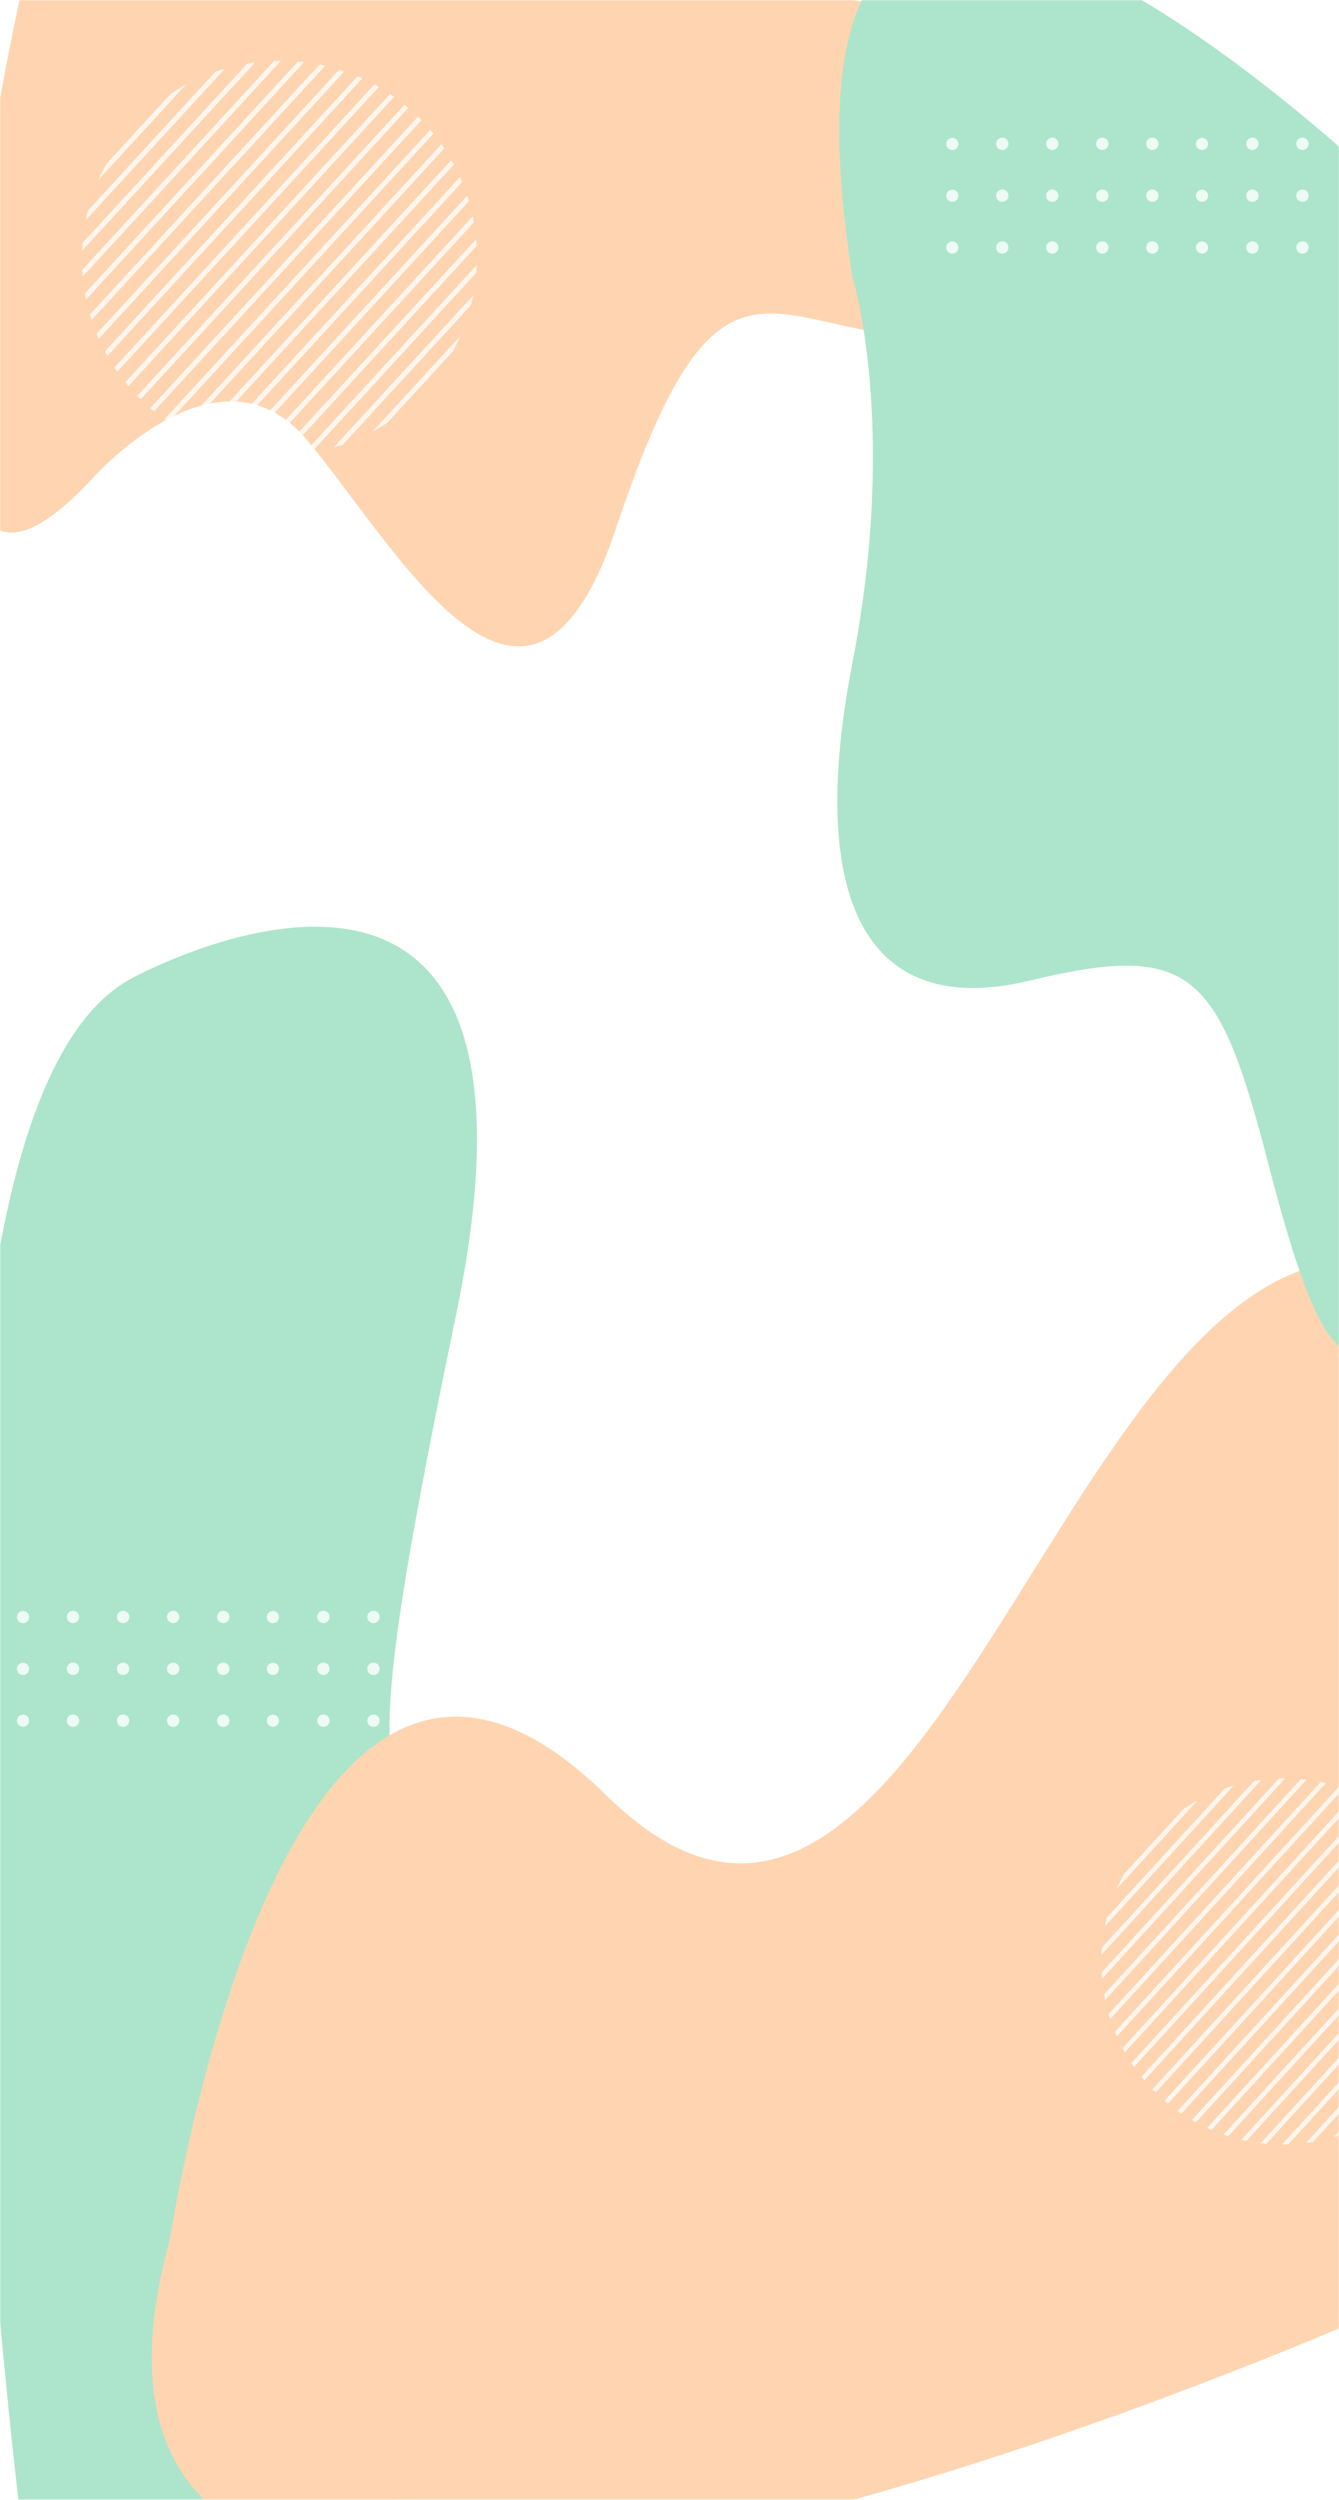
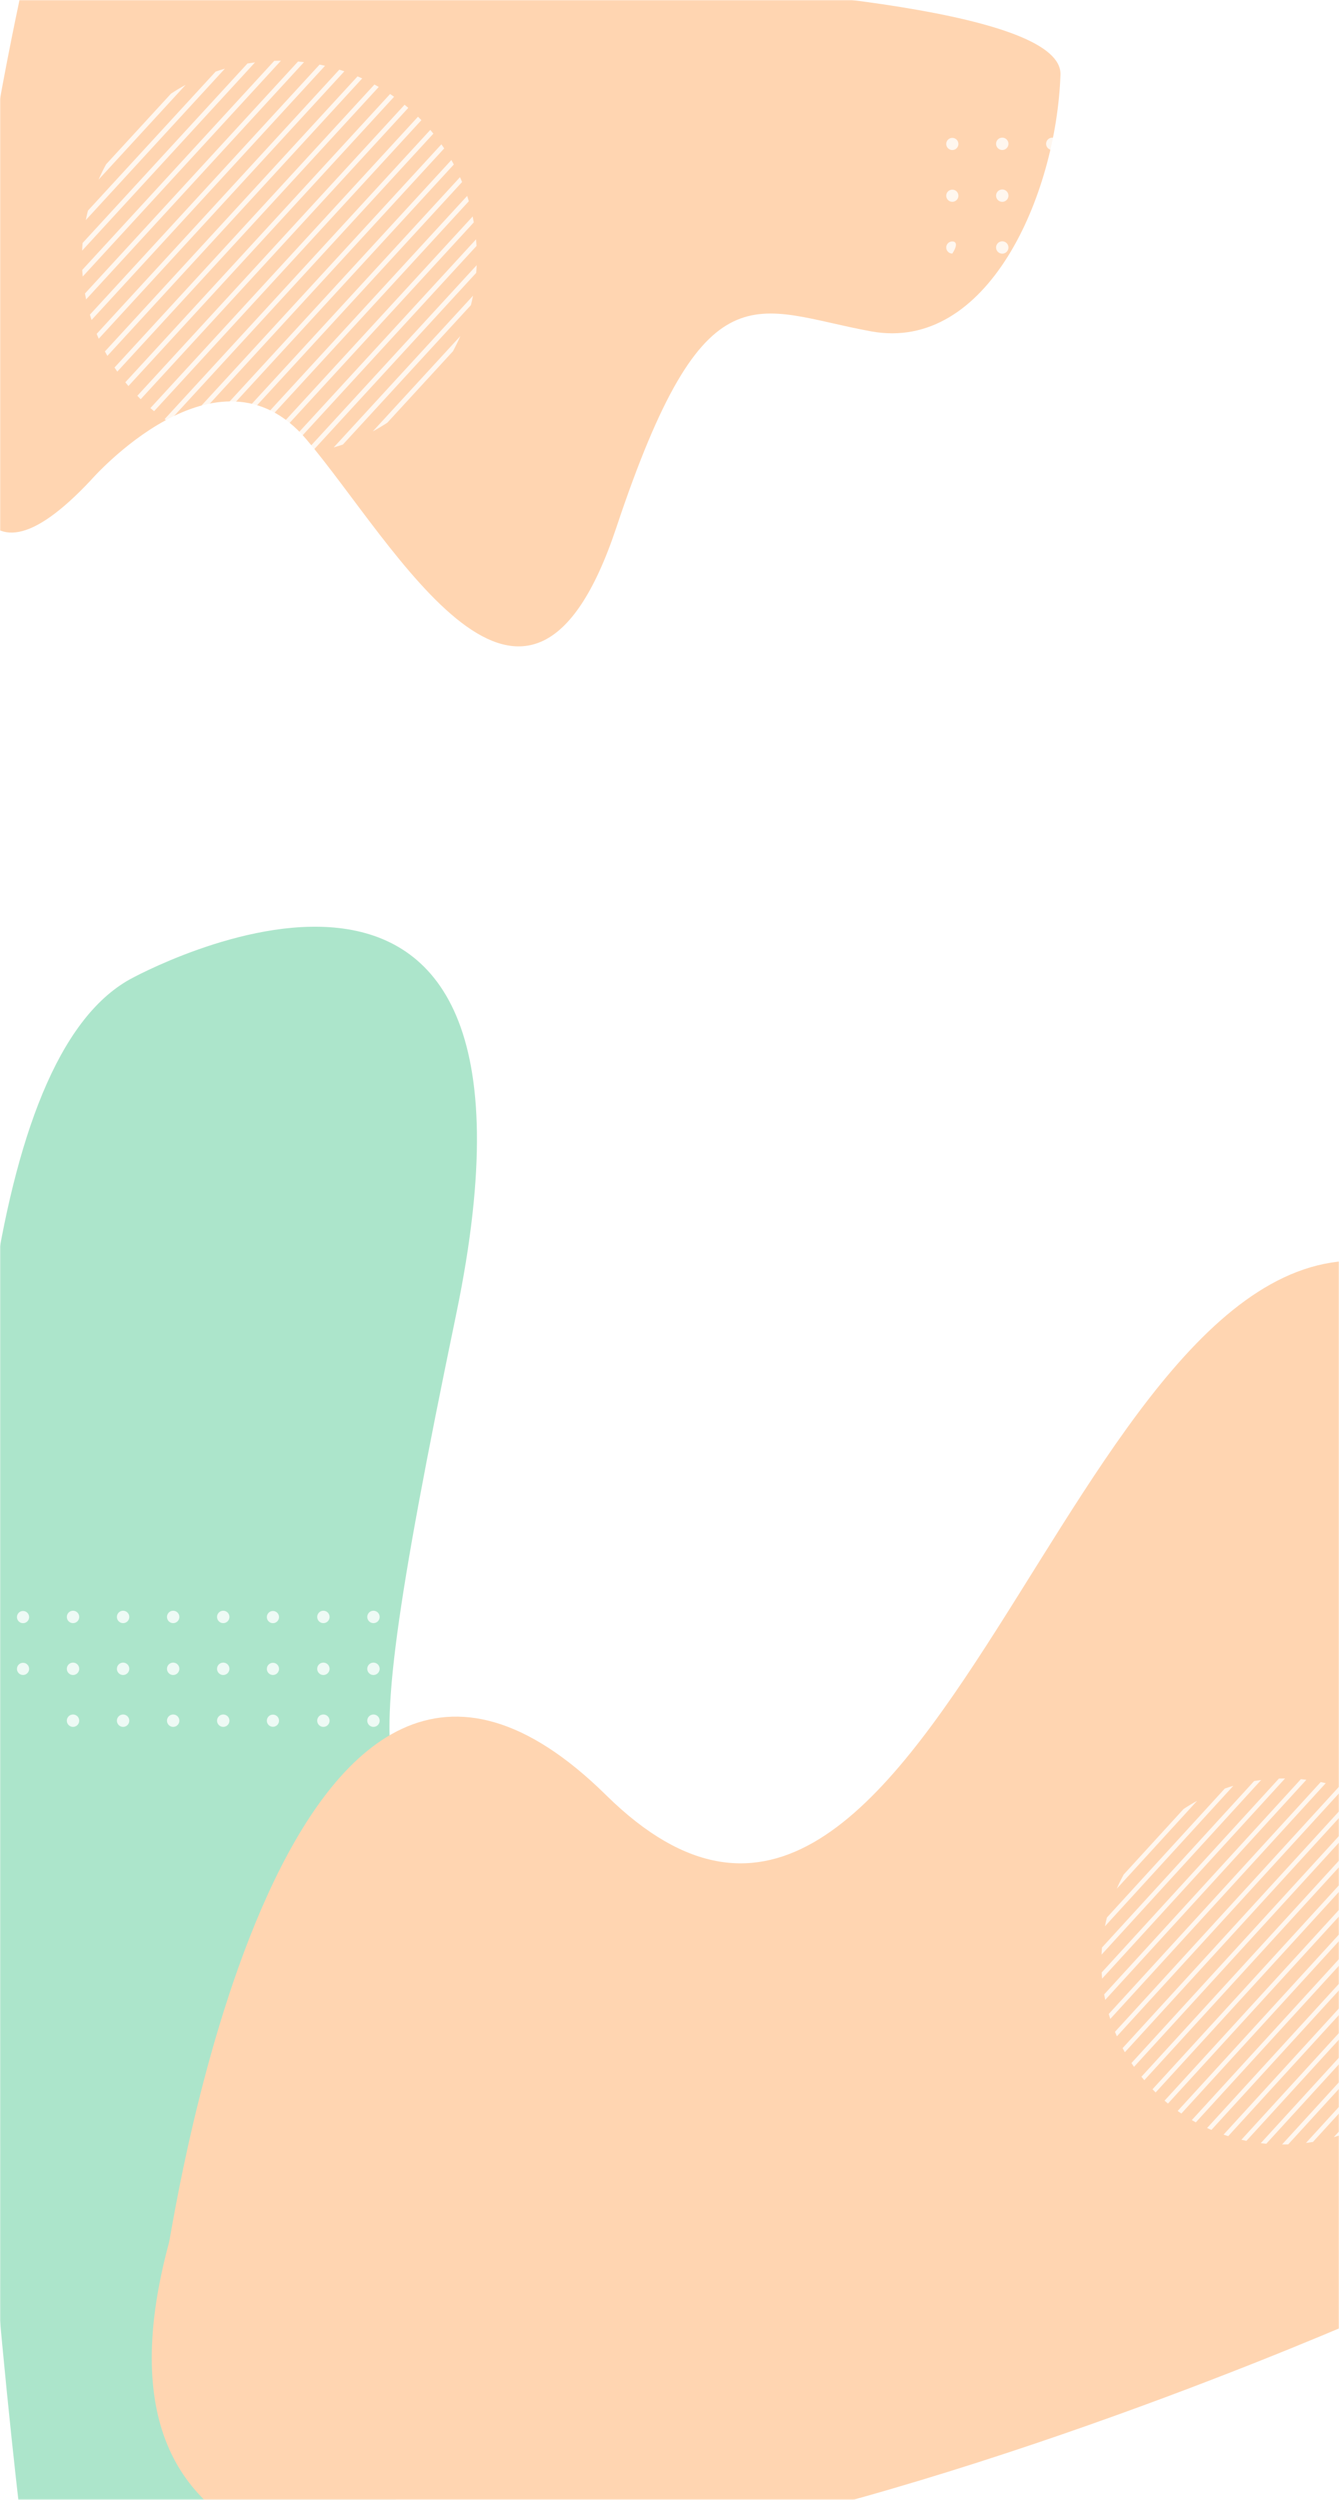
<svg xmlns="http://www.w3.org/2000/svg" width="750" height="1400" viewBox="0 0 750 1400" fill="none">
  <mask id="mask0_1287_6557" style="mask-type:alpha" maskUnits="userSpaceOnUse" x="0" y="0" width="750" height="1400">
    <rect width="750" height="1400" fill="#D9D9D9" />
  </mask>
  <g mask="url(#mask0_1287_6557)">
    <g filter="url(#filter0_n_1287_6557)">
      <path d="M72.894 548.382C72.894 548.382 323.295 409.373 255.507 736.072C187.719 1062.77 220.586 992.974 287.065 1050.34C340.117 1096.12 314.573 1303.74 287.065 1359.93C259.557 1416.11 14.931 1439 14.931 1439C14.931 1439 -89.208 637.86 72.894 548.382Z" fill="#ACE5CB" />
    </g>
    <g filter="url(#filter1_n_1287_6557)">
      <path d="M94.63 1256.06C96.993 1247.3 158.684 827.219 339.483 1005.35C520.281 1183.48 597.376 679.108 773.654 707.129C949.932 735.15 773.654 1293.83 773.654 1293.83C773.654 1293.83 -10.082 1644.35 94.63 1256.06Z" fill="#FFD5B1" />
    </g>
    <g filter="url(#filter2_n_1287_6557)">
      <path d="M50.927 268.89C50.927 268.89 121.803 187.404 171.556 246.001C221.31 304.597 295.471 444.68 345.225 295.441C394.978 146.203 422.671 173.67 487.914 185.573C553.157 197.475 591.646 109.58 593.993 41.828C596.34 -25.925 14.785 -17.685 14.785 -17.685C14.785 -17.685 -83.783 412.635 50.927 268.89Z" fill="#FFD5B1" />
    </g>
    <g filter="url(#filter3_n_1287_6557)">
-       <path d="M477.381 154.816C477.381 154.816 503.397 237.643 477.381 371.742C451.365 505.842 486.324 570.92 576.566 549.227C666.808 527.535 682.255 543.311 709.897 649.802C737.539 756.293 752.985 781.93 793.635 742.489C834.285 703.048 775.749 105.515 775.749 105.515C775.749 105.515 414.709 -243.578 477.381 154.816Z" fill="#ACE5CB" />
-     </g>
+       </g>
    <path fill-rule="evenodd" clip-rule="evenodd" d="M216.966 236.718C214.298 238.475 211.57 240.102 208.792 241.61L257.887 188.17C256.617 191.065 255.229 193.91 253.71 196.716L216.966 236.718L216.966 236.718ZM192.074 248.958C190.356 249.547 188.617 250.096 186.888 250.595L264.962 165.588C264.612 167.365 264.212 169.132 263.773 170.889L192.074 248.958ZM174.267 253.47C172.848 253.709 171.439 253.909 170.02 254.089L267 148.507C266.94 149.934 266.86 151.362 266.75 152.79L174.267 253.47ZM159.258 254.948C158.009 254.987 156.77 255.007 155.521 254.997L266.66 134.021C266.77 135.249 266.85 136.497 266.92 137.735L159.258 254.948ZM145.958 254.558C144.838 254.458 143.719 254.339 142.6 254.209L264.752 121.223C264.981 122.321 265.191 123.429 265.391 124.537L145.958 254.558ZM133.906 252.811C132.887 252.601 131.858 252.382 130.839 252.142L261.674 109.702C262.004 110.701 262.313 111.699 262.603 112.697L133.906 252.811ZM122.854 249.966C121.915 249.676 120.966 249.367 120.026 249.047L257.657 99.22C258.057 100.128 258.446 101.037 258.826 101.945L122.854 249.966ZM112.652 246.212C111.772 245.843 110.903 245.454 110.034 245.054L252.82 89.616C253.29 90.445 253.75 91.284 254.199 92.122L112.652 246.212ZM103.199 241.64C102.389 241.191 101.58 240.742 100.77 240.272L247.244 80.811C247.774 81.57 248.304 82.338 248.813 83.107L103.198 241.64L103.199 241.64ZM94.435 236.319C93.676 235.81 92.926 235.291 92.177 234.762L241.009 72.745C241.598 73.433 242.178 74.142 242.748 74.841L94.435 236.319ZM86.311 230.289C85.611 229.72 84.922 229.131 84.232 228.542L234.124 65.367C234.763 66.006 235.403 66.645 236.032 67.294L86.311 230.289H86.311ZM78.816 223.58C78.167 222.941 77.527 222.303 76.908 221.664L226.619 58.668C227.319 59.237 228.008 59.816 228.698 60.406L78.816 223.58ZM71.931 216.203C71.342 215.514 70.762 214.805 70.192 214.096L218.495 52.648C219.254 53.148 220.004 53.667 220.743 54.196L71.931 216.203ZM65.696 208.126C65.166 207.368 64.647 206.599 64.137 205.83L209.721 47.327C210.541 47.777 211.35 48.226 212.15 48.695L65.696 208.126ZM60.14 199.321C59.66 198.493 59.21 197.654 58.761 196.816L200.268 42.765C201.138 43.135 202.017 43.514 202.886 43.913L60.14 199.321ZM55.303 189.707C54.904 188.809 54.514 187.891 54.134 186.982L190.056 39.011C190.995 39.301 191.944 39.611 192.884 39.94L55.303 189.707ZM51.286 179.215C50.967 178.217 50.657 177.229 50.357 176.22L178.994 36.176C180.023 36.386 181.042 36.606 182.062 36.845L51.286 179.215ZM48.218 167.695C47.989 166.587 47.779 165.478 47.589 164.37L166.942 34.439C168.062 34.539 169.181 34.649 170.3 34.789L48.218 167.695ZM46.32 154.886C46.21 153.648 46.13 152.41 46.06 151.173L153.632 34.06C154.871 34.02 156.12 34 157.359 34L46.32 154.886ZM46 140.381C46.06 138.943 46.14 137.515 46.26 136.088L138.603 35.557C140.022 35.318 141.441 35.108 142.86 34.928L46 140.381ZM48.049 123.27C48.408 121.493 48.808 119.726 49.258 117.958L120.776 40.1C122.495 39.501 124.224 38.952 125.972 38.443L48.049 123.27ZM55.193 100.628C56.472 97.713 57.891 94.838 59.43 92.012L95.764 52.459C98.452 50.682 101.19 49.025 103.998 47.507L55.193 100.628Z" fill="white" fill-opacity="0.8" />
    <path fill-rule="evenodd" clip-rule="evenodd" d="M774.815 1184.04C772.352 1185.67 769.834 1187.18 767.27 1188.58L812.588 1139.01C811.416 1141.69 810.134 1144.33 808.732 1146.94L774.815 1184.04L774.815 1184.04ZM751.838 1195.4C750.251 1195.94 748.646 1196.45 747.051 1196.91L819.118 1118.06C818.796 1119.71 818.427 1121.35 818.021 1122.98L751.838 1195.4ZM735.4 1199.58C734.091 1199.8 732.79 1199.99 731.48 1200.15L821 1102.22C820.945 1103.54 820.871 1104.87 820.769 1106.19L735.4 1199.58ZM721.546 1200.95C720.393 1200.99 719.249 1201.01 718.096 1201L820.686 1088.78C820.788 1089.92 820.862 1091.08 820.926 1092.22L721.546 1200.95ZM709.269 1200.59C708.235 1200.5 707.203 1200.39 706.169 1200.27L818.925 1076.91C819.137 1077.93 819.33 1078.95 819.515 1079.98L709.269 1200.59ZM698.144 1198.97C697.204 1198.78 696.254 1198.57 695.313 1198.35L816.084 1066.22C816.388 1067.15 816.674 1068.07 816.941 1069L698.144 1198.97ZM687.943 1196.33C687.075 1196.06 686.199 1195.77 685.332 1195.48L812.376 1056.5C812.745 1057.34 813.104 1058.18 813.455 1059.03L687.943 1196.33ZM678.525 1192.85C677.713 1192.51 676.91 1192.14 676.108 1191.77L807.911 1047.59C808.345 1048.36 808.769 1049.14 809.184 1049.91L678.525 1192.85ZM669.799 1188.61C669.052 1188.19 668.304 1187.77 667.557 1187.34L802.764 1039.42C803.253 1040.13 803.742 1040.84 804.212 1041.55L669.799 1188.61L669.799 1188.61ZM661.709 1183.67C661.008 1183.2 660.316 1182.72 659.625 1182.23L797.008 1031.94C797.552 1032.58 798.087 1033.24 798.613 1033.88L661.709 1183.67ZM654.21 1178.08C653.564 1177.55 652.928 1177 652.291 1176.46L790.653 1025.1C791.243 1025.69 791.833 1026.28 792.415 1026.88L654.21 1178.08H654.21ZM647.292 1171.86C646.692 1171.26 646.102 1170.67 645.53 1170.08L783.725 1018.88C784.371 1019.41 785.007 1019.95 785.644 1020.49L647.292 1171.86ZM640.937 1165.01C640.392 1164.37 639.857 1163.72 639.331 1163.06L776.226 1013.3C776.927 1013.76 777.619 1014.24 778.302 1014.73L640.937 1165.01ZM635.181 1157.52C634.692 1156.82 634.212 1156.1 633.742 1155.39L768.127 1008.36C768.884 1008.78 769.631 1009.2 770.369 1009.63L635.181 1157.52ZM630.052 1149.35C629.609 1148.58 629.194 1147.81 628.779 1147.03L759.402 1004.13C760.204 1004.47 761.016 1004.83 761.818 1005.2L630.052 1149.35ZM625.588 1140.43C625.219 1139.6 624.859 1138.75 624.508 1137.91L749.974 1000.65C750.842 1000.92 751.718 1001.2 752.585 1001.51L625.588 1140.43ZM621.88 1130.7C621.585 1129.78 621.298 1128.86 621.022 1127.92L739.764 998.019C740.714 998.213 741.654 998.417 742.595 998.639L621.88 1130.7ZM619.048 1120.02C618.836 1118.99 618.642 1117.96 618.467 1116.93L728.639 996.408C729.672 996.5 730.705 996.602 731.738 996.732L619.048 1120.02ZM617.295 1108.13C617.194 1106.99 617.12 1105.84 617.055 1104.69L716.353 996.056C717.496 996.019 718.649 996 719.793 996L617.295 1108.13ZM617 1094.68C617.055 1093.35 617.129 1092.02 617.24 1090.7L702.48 997.445C703.789 997.222 705.099 997.028 706.409 996.861L617 1094.68ZM618.891 1078.81C619.223 1077.16 619.592 1075.52 620.007 1073.88L686.024 1001.66C687.611 1001.1 689.206 1000.59 690.82 1000.12L618.891 1078.81ZM625.486 1057.8C626.667 1055.1 627.977 1052.43 629.397 1049.81L662.936 1013.12C665.417 1011.47 667.945 1009.94 670.537 1008.53L625.486 1057.8Z" fill="white" fill-opacity="0.8" />
    <path d="M12.904 909.041C14.79 909.041 16.318 907.512 16.318 905.627C16.318 903.741 14.79 902.213 12.904 902.213C11.019 902.213 9.49 903.741 9.49 905.627C9.49 907.512 11.019 909.041 12.904 909.041Z" fill="white" fill-opacity="0.8" />
    <path d="M41.463 908.974C43.356 908.665 44.64 906.88 44.331 904.986C44.022 903.093 42.237 901.809 40.344 902.117C38.452 902.426 37.167 904.212 37.476 906.105C37.785 907.998 39.57 909.283 41.463 908.974Z" fill="white" fill-opacity="0.8" />
    <path d="M72.15 906.89C72.892 905.12 72.059 903.085 70.29 902.343C68.521 901.602 66.486 902.435 65.745 904.204C65.003 905.973 65.836 908.009 67.605 908.75C69.374 909.492 71.409 908.659 72.15 906.89Z" fill="white" fill-opacity="0.8" />
    <path d="M97.55 908.975C99.443 908.669 100.73 906.886 100.425 904.992C100.119 903.098 98.336 901.811 96.443 902.116C94.549 902.422 93.262 904.205 93.568 906.099C93.874 907.993 95.656 909.28 97.55 908.975Z" fill="white" fill-opacity="0.8" />
    <path d="M125.599 908.973C127.492 908.665 128.777 906.88 128.469 904.987C128.161 903.094 126.376 901.808 124.483 902.116C122.59 902.425 121.305 904.209 121.613 906.103C121.921 907.996 123.706 909.281 125.599 908.973Z" fill="white" fill-opacity="0.8" />
    <path d="M152.879 902.213C150.993 902.213 149.465 903.741 149.465 905.627C149.465 907.512 150.993 909.041 152.879 909.041C154.764 909.041 156.293 907.512 156.293 905.627C156.293 903.741 154.764 902.213 152.879 902.213Z" fill="white" fill-opacity="0.8" />
    <path d="M181.695 908.974C183.588 908.665 184.872 906.88 184.563 904.986C184.254 903.093 182.47 901.809 180.577 902.117C178.684 902.426 177.4 904.212 177.709 906.105C178.017 907.998 179.802 909.283 181.695 908.974Z" fill="white" fill-opacity="0.8" />
    <path d="M212.384 906.889C213.125 905.12 212.292 903.084 210.523 902.343C208.755 901.601 206.72 902.434 205.978 904.204C205.237 905.973 206.07 908.008 207.838 908.75C209.607 909.491 211.642 908.658 212.384 906.889Z" fill="white" fill-opacity="0.8" />
    <path d="M12.904 938.06C14.79 938.06 16.318 936.531 16.318 934.646C16.318 932.76 14.79 931.232 12.904 931.232C11.019 931.232 9.49 932.76 9.49 934.646C9.49 936.531 11.019 938.06 12.904 938.06Z" fill="white" fill-opacity="0.8" />
    <path d="M41.329 938.049C43.232 937.813 44.584 936.079 44.349 934.175C44.114 932.272 42.38 930.919 40.477 931.154C38.573 931.39 37.221 933.124 37.456 935.028C37.691 936.931 39.425 938.284 41.329 938.049Z" fill="white" fill-opacity="0.8" />
    <path d="M72.328 935.404C72.772 933.538 71.619 931.665 69.753 931.221C67.887 930.777 66.015 931.93 65.571 933.797C65.127 935.663 66.28 937.536 68.146 937.98C70.012 938.424 71.884 937.271 72.328 935.404Z" fill="white" fill-opacity="0.8" />
    <path d="M97.787 937.983C99.654 937.546 100.813 935.677 100.376 933.809C99.938 931.941 98.07 930.782 96.202 931.219C94.335 931.657 93.176 933.526 93.614 935.394C94.051 937.261 95.919 938.421 97.787 937.983Z" fill="white" fill-opacity="0.8" />
    <path d="M125.524 938.04C127.423 937.774 128.746 936.017 128.48 934.118C128.213 932.218 126.457 930.894 124.558 931.161C122.659 931.427 121.335 933.184 121.602 935.083C121.869 936.983 123.624 938.307 125.524 938.04Z" fill="white" fill-opacity="0.8" />
    <path d="M152.879 931.232C150.993 931.232 149.465 932.76 149.465 934.646C149.465 936.532 150.993 938.06 152.879 938.06C154.764 938.06 156.293 936.532 156.293 934.646C156.293 932.76 154.764 931.232 152.879 931.232Z" fill="white" fill-opacity="0.8" />
    <path d="M181.56 938.05C183.464 937.815 184.816 936.081 184.581 934.177C184.345 932.273 182.612 930.92 180.708 931.156C178.805 931.391 177.452 933.125 177.688 935.029C177.923 936.933 179.657 938.286 181.56 938.05Z" fill="white" fill-opacity="0.8" />
    <path d="M209.604 938.05C211.508 937.815 212.86 936.081 212.625 934.177C212.389 932.273 210.656 930.92 208.752 931.155C206.849 931.391 205.496 933.125 205.732 935.029C205.967 936.933 207.701 938.285 209.604 938.05Z" fill="white" fill-opacity="0.8" />
-     <path d="M12.904 967.079C14.79 967.079 16.318 965.551 16.318 963.665C16.318 961.78 14.79 960.251 12.904 960.251C11.019 960.251 9.49 961.78 9.49 963.665C9.49 965.551 11.019 967.079 12.904 967.079Z" fill="white" fill-opacity="0.8" />
    <path d="M41.704 967.036C43.57 966.592 44.723 964.719 44.279 962.853C43.835 960.987 41.963 959.833 40.097 960.277C38.231 960.721 37.078 962.594 37.522 964.46C37.966 966.327 39.838 967.48 41.704 967.036Z" fill="white" fill-opacity="0.8" />
    <path d="M71.405 966.113C72.761 964.756 72.761 962.557 71.405 961.2C70.049 959.844 67.85 959.844 66.494 961.2C65.138 962.557 65.138 964.756 66.494 966.113C67.85 967.469 70.049 967.469 71.405 966.113Z" fill="white" fill-opacity="0.8" />
    <path d="M97.419 967.103C99.323 966.87 100.677 965.137 100.443 963.233C100.21 961.329 98.478 959.974 96.574 960.208C94.67 960.441 93.316 962.174 93.55 964.078C93.783 965.982 95.515 967.337 97.419 967.103Z" fill="white" fill-opacity="0.8" />
    <path d="M125.702 967.066C127.585 966.702 128.816 964.88 128.453 962.997C128.089 961.113 126.267 959.881 124.384 960.245C122.501 960.609 121.27 962.431 121.633 964.315C121.997 966.198 123.819 967.43 125.702 967.066Z" fill="white" fill-opacity="0.8" />
    <path d="M152.879 960.251C150.993 960.251 149.465 961.78 149.465 963.665C149.465 965.551 150.993 967.079 152.879 967.079C154.764 967.079 156.293 965.551 156.293 963.665C156.293 961.78 154.764 960.251 152.879 960.251Z" fill="white" fill-opacity="0.8" />
    <path d="M181.936 967.036C183.802 966.592 184.954 964.719 184.511 962.853C184.067 960.987 182.195 959.833 180.329 960.277C178.463 960.721 177.31 962.594 177.754 964.46C178.198 966.327 180.07 967.48 181.936 967.036Z" fill="white" fill-opacity="0.8" />
    <path d="M209.986 967.036C211.851 966.592 213.004 964.719 212.56 962.853C212.117 960.987 210.244 959.833 208.378 960.277C206.513 960.721 205.36 962.594 205.804 964.46C206.247 966.327 208.12 967.48 209.986 967.036Z" fill="white" fill-opacity="0.8" />
    <path d="M533.411 84.034C535.295 84.034 536.822 82.507 536.822 80.623C536.822 78.739 535.295 77.212 533.411 77.212C531.527 77.212 530 78.739 530 80.623C530 82.507 531.527 84.034 533.411 84.034Z" fill="white" fill-opacity="0.8" />
    <path d="M561.946 83.967C563.837 83.658 565.12 81.875 564.812 79.983C564.503 78.091 562.72 76.808 560.829 77.117C558.937 77.425 557.654 79.209 557.963 81.101C558.272 82.992 560.055 84.276 561.946 83.967Z" fill="white" fill-opacity="0.8" />
    <path d="M592.608 81.885C593.349 80.117 592.517 78.084 590.75 77.343C588.983 76.602 586.949 77.434 586.209 79.202C585.468 80.969 586.3 83.003 588.067 83.744C589.834 84.485 591.868 83.653 592.608 81.885Z" fill="white" fill-opacity="0.8" />
    <path d="M617.986 83.968C619.878 83.662 621.164 81.881 620.859 79.989C620.553 78.096 618.772 76.81 616.88 77.115C614.989 77.421 613.703 79.202 614.008 81.095C614.313 82.987 616.095 84.273 617.986 83.968Z" fill="white" fill-opacity="0.8" />
    <path d="M646.01 83.967C647.901 83.659 649.185 81.876 648.877 79.984C648.57 78.092 646.787 76.808 644.895 77.116C643.004 77.424 641.72 79.207 642.028 81.099C642.336 82.99 644.118 84.275 646.01 83.967Z" fill="white" fill-opacity="0.8" />
    <path d="M673.268 77.212C671.384 77.212 669.856 78.739 669.856 80.623C669.856 82.507 671.384 84.034 673.268 84.034C675.152 84.034 676.679 82.507 676.679 80.623C676.679 78.739 675.152 77.212 673.268 77.212Z" fill="white" fill-opacity="0.8" />
    <path d="M702.058 83.967C703.95 83.658 705.233 81.875 704.924 79.983C704.616 78.091 702.832 76.808 700.941 77.117C699.05 77.425 697.767 79.209 698.075 81.101C698.384 82.992 700.167 84.276 702.058 83.967Z" fill="white" fill-opacity="0.8" />
    <path d="M732.722 81.884C733.463 80.117 732.63 78.083 730.863 77.342C729.096 76.601 727.063 77.433 726.322 79.201C725.581 80.969 726.413 83.002 728.18 83.743C729.948 84.484 731.981 83.652 732.722 81.884Z" fill="white" fill-opacity="0.8" />
    <path d="M533.411 113.029C535.295 113.029 536.822 111.501 536.822 109.617C536.822 107.734 535.295 106.206 533.411 106.206C531.527 106.206 530 107.734 530 109.617C530 111.501 531.527 113.029 533.411 113.029Z" fill="white" fill-opacity="0.8" />
    <path d="M561.812 113.018C563.714 112.783 565.065 111.05 564.83 109.148C564.595 107.245 562.863 105.894 560.961 106.129C559.059 106.364 557.708 108.097 557.943 109.999C558.178 111.901 559.911 113.253 561.812 113.018Z" fill="white" fill-opacity="0.8" />
-     <path d="M592.785 110.375C593.229 108.511 592.077 106.639 590.213 106.196C588.348 105.752 586.478 106.904 586.034 108.769C585.591 110.634 586.743 112.505 588.607 112.949C590.471 113.392 592.342 112.24 592.785 110.375Z" fill="white" fill-opacity="0.8" />
    <path d="M618.223 112.952C620.089 112.514 621.247 110.647 620.81 108.781C620.373 106.915 618.506 105.756 616.64 106.194C614.774 106.631 613.616 108.498 614.053 110.364C614.49 112.231 616.357 113.389 618.223 112.952Z" fill="white" fill-opacity="0.8" />
    <path d="M645.935 113.009C647.833 112.742 649.155 110.988 648.889 109.09C648.622 107.191 646.868 105.869 644.97 106.135C643.073 106.402 641.75 108.156 642.017 110.055C642.283 111.953 644.037 113.275 645.935 113.009Z" fill="white" fill-opacity="0.8" />
    <path d="M673.268 106.206C671.384 106.206 669.856 107.733 669.856 109.617C669.856 111.501 671.384 113.029 673.268 113.029C675.152 113.029 676.679 111.501 676.679 109.617C676.679 107.733 675.152 106.206 673.268 106.206Z" fill="white" fill-opacity="0.8" />
    <path d="M701.926 113.019C703.827 112.784 705.179 111.051 704.944 109.149C704.708 107.247 702.976 105.895 701.074 106.13C699.173 106.365 697.821 108.098 698.056 110C698.292 111.903 700.024 113.254 701.926 113.019Z" fill="white" fill-opacity="0.8" />
    <path d="M729.946 113.019C731.848 112.784 733.199 111.051 732.964 109.149C732.729 107.247 730.997 105.895 729.095 106.13C727.193 106.365 725.842 108.098 726.077 110C726.312 111.903 728.044 113.254 729.946 113.019Z" fill="white" fill-opacity="0.8" />
-     <path d="M533.411 142.023C535.295 142.023 536.822 140.496 536.822 138.612C536.822 136.728 535.295 135.201 533.411 135.201C531.527 135.201 530 136.728 530 138.612C530 140.496 531.527 142.023 533.411 142.023Z" fill="white" fill-opacity="0.8" />
+     <path d="M533.411 142.023C536.822 136.728 535.295 135.201 533.411 135.201C531.527 135.201 530 136.728 530 138.612C530 140.496 531.527 142.023 533.411 142.023Z" fill="white" fill-opacity="0.8" />
    <path d="M562.187 141.98C564.052 141.536 565.203 139.665 564.76 137.801C564.317 135.936 562.446 134.784 560.582 135.227C558.717 135.671 557.566 137.542 558.009 139.407C558.452 141.271 560.323 142.423 562.187 141.98Z" fill="white" fill-opacity="0.8" />
    <path d="M591.862 141.058C593.217 139.702 593.217 137.505 591.862 136.15C590.507 134.794 588.31 134.794 586.955 136.15C585.6 137.505 585.6 139.702 586.955 141.058C588.31 142.413 590.507 142.413 591.862 141.058Z" fill="white" fill-opacity="0.8" />
    <path d="M617.856 142.047C619.758 141.814 621.111 140.083 620.878 138.18C620.644 136.278 618.913 134.925 617.011 135.158C615.109 135.391 613.756 137.123 613.99 139.025C614.223 140.928 615.954 142.281 617.856 142.047Z" fill="white" fill-opacity="0.8" />
    <path d="M646.114 142.011C647.995 141.647 649.226 139.827 648.862 137.945C648.499 136.063 646.679 134.832 644.797 135.195C642.916 135.559 641.685 137.379 642.049 139.261C642.412 141.143 644.232 142.374 646.114 142.011Z" fill="white" fill-opacity="0.8" />
    <path d="M673.268 135.201C671.384 135.201 669.856 136.728 669.856 138.612C669.856 140.496 671.384 142.023 673.268 142.023C675.152 142.023 676.679 140.496 676.679 138.612C676.679 136.728 675.152 135.201 673.268 135.201Z" fill="white" fill-opacity="0.8" />
    <path d="M702.301 141.98C704.165 141.536 705.317 139.665 704.873 137.801C704.43 135.936 702.559 134.784 700.695 135.227C698.831 135.671 697.679 137.542 698.122 139.407C698.566 141.271 700.436 142.423 702.301 141.98Z" fill="white" fill-opacity="0.8" />
    <path d="M730.325 141.98C732.189 141.536 733.341 139.665 732.898 137.801C732.454 135.936 730.584 134.784 728.719 135.227C726.855 135.671 725.703 137.542 726.147 139.407C726.59 141.271 728.461 142.423 730.325 141.98Z" fill="white" fill-opacity="0.8" />
  </g>
  <defs>
    <filter id="filter0_n_1287_6557" x="-18" y="519" width="336" height="920" filterUnits="userSpaceOnUse" color-interpolation-filters="sRGB">
      <feFlood flood-opacity="0" result="BackgroundImageFix" />
      <feBlend mode="normal" in="SourceGraphic" in2="BackgroundImageFix" result="shape" />
      <feTurbulence type="fractalNoise" baseFrequency="0.5 0.5" stitchTiles="stitch" numOctaves="3" result="noise" seed="4002" />
      <feColorMatrix in="noise" type="luminanceToAlpha" result="alphaNoise" />
      <feComponentTransfer in="alphaNoise" result="coloredNoise1">
        <feFuncA type="discrete" tableValues="0 0 0 0 1 1 1 1 1 1 1 1 1 1 1 1 1 1 1 1 1 1 1 1 1 1 1 1 1 1 1 1 1 1 1 1 1 1 1 1 1 1 1 1 1 0 0 0 0 0 0 0 0 0 0 0 0 0 0 0 0 0 0 0 0 0 0 0 0 0 0 0 0 0 0 0 0 0 0 0 0 0 0 0 0 0 0 0 0 0 0 0 0 0 0 0 0 0 0 0 " />
      </feComponentTransfer>
      <feComposite operator="in" in2="shape" in="coloredNoise1" result="noise1Clipped" />
      <feFlood flood-color="rgba(255, 255, 255, 0.3)" result="color1Flood" />
      <feComposite operator="in" in2="noise1Clipped" in="color1Flood" result="color1" />
      <feMerge result="effect1_noise_1287_6557">
        <feMergeNode in="shape" />
        <feMergeNode in="color1" />
      </feMerge>
    </filter>
    <filter id="filter1_n_1287_6557" x="85" y="706" width="767" height="733" filterUnits="userSpaceOnUse" color-interpolation-filters="sRGB">
      <feFlood flood-opacity="0" result="BackgroundImageFix" />
      <feBlend mode="normal" in="SourceGraphic" in2="BackgroundImageFix" result="shape" />
      <feTurbulence type="fractalNoise" baseFrequency="0.5 0.5" stitchTiles="stitch" numOctaves="3" result="noise" seed="4509" />
      <feColorMatrix in="noise" type="luminanceToAlpha" result="alphaNoise" />
      <feComponentTransfer in="alphaNoise" result="coloredNoise1">
        <feFuncA type="discrete" tableValues="0 0 0 0 1 1 1 1 1 1 1 1 1 1 1 1 1 1 1 1 1 1 1 1 1 1 1 1 1 1 1 1 1 1 1 1 1 1 1 1 1 1 1 1 1 0 0 0 0 0 0 0 0 0 0 0 0 0 0 0 0 0 0 0 0 0 0 0 0 0 0 0 0 0 0 0 0 0 0 0 0 0 0 0 0 0 0 0 0 0 0 0 0 0 0 0 0 0 0 0 " />
      </feComponentTransfer>
      <feComposite operator="in" in2="shape" in="coloredNoise1" result="noise1Clipped" />
      <feFlood flood-color="rgba(255, 255, 255, 0.3)" result="color1Flood" />
      <feComposite operator="in" in2="noise1Clipped" in="color1Flood" result="color1" />
      <feMerge result="effect1_noise_1287_6557">
        <feMergeNode in="shape" />
        <feMergeNode in="color1" />
      </feMerge>
    </filter>
    <filter id="filter2_n_1287_6557" x="-20" y="-18" width="614" height="380" filterUnits="userSpaceOnUse" color-interpolation-filters="sRGB">
      <feFlood flood-opacity="0" result="BackgroundImageFix" />
      <feBlend mode="normal" in="SourceGraphic" in2="BackgroundImageFix" result="shape" />
      <feTurbulence type="fractalNoise" baseFrequency="0.5 0.5" stitchTiles="stitch" numOctaves="3" result="noise" seed="5330" />
      <feColorMatrix in="noise" type="luminanceToAlpha" result="alphaNoise" />
      <feComponentTransfer in="alphaNoise" result="coloredNoise1">
        <feFuncA type="discrete" tableValues="0 0 0 0 1 1 1 1 1 1 1 1 1 1 1 1 1 1 1 1 1 1 1 1 1 1 1 1 1 1 1 1 1 1 1 1 1 1 1 1 1 1 1 1 1 0 0 0 0 0 0 0 0 0 0 0 0 0 0 0 0 0 0 0 0 0 0 0 0 0 0 0 0 0 0 0 0 0 0 0 0 0 0 0 0 0 0 0 0 0 0 0 0 0 0 0 0 0 0 0 " />
      </feComponentTransfer>
      <feComposite operator="in" in2="shape" in="coloredNoise1" result="noise1Clipped" />
      <feFlood flood-color="rgba(255, 255, 255, 0.3)" result="color1Flood" />
      <feComposite operator="in" in2="noise1Clipped" in="color1Flood" result="color1" />
      <feMerge result="effect1_noise_1287_6557">
        <feMergeNode in="shape" />
        <feMergeNode in="color1" />
      </feMerge>
    </filter>
    <filter id="filter3_n_1287_6557" x="469" y="-36" width="339" height="796" filterUnits="userSpaceOnUse" color-interpolation-filters="sRGB">
      <feFlood flood-opacity="0" result="BackgroundImageFix" />
      <feBlend mode="normal" in="SourceGraphic" in2="BackgroundImageFix" result="shape" />
      <feTurbulence type="fractalNoise" baseFrequency="0.5 0.5" stitchTiles="stitch" numOctaves="3" result="noise" seed="2498" />
      <feColorMatrix in="noise" type="luminanceToAlpha" result="alphaNoise" />
      <feComponentTransfer in="alphaNoise" result="coloredNoise1">
        <feFuncA type="discrete" tableValues="0 0 0 0 1 1 1 1 1 1 1 1 1 1 1 1 1 1 1 1 1 1 1 1 1 1 1 1 1 1 1 1 1 1 1 1 1 1 1 1 1 1 1 1 1 0 0 0 0 0 0 0 0 0 0 0 0 0 0 0 0 0 0 0 0 0 0 0 0 0 0 0 0 0 0 0 0 0 0 0 0 0 0 0 0 0 0 0 0 0 0 0 0 0 0 0 0 0 0 0 " />
      </feComponentTransfer>
      <feComposite operator="in" in2="shape" in="coloredNoise1" result="noise1Clipped" />
      <feFlood flood-color="rgba(255, 255, 255, 0.3)" result="color1Flood" />
      <feComposite operator="in" in2="noise1Clipped" in="color1Flood" result="color1" />
      <feMerge result="effect1_noise_1287_6557">
        <feMergeNode in="shape" />
        <feMergeNode in="color1" />
      </feMerge>
    </filter>
  </defs>
</svg>